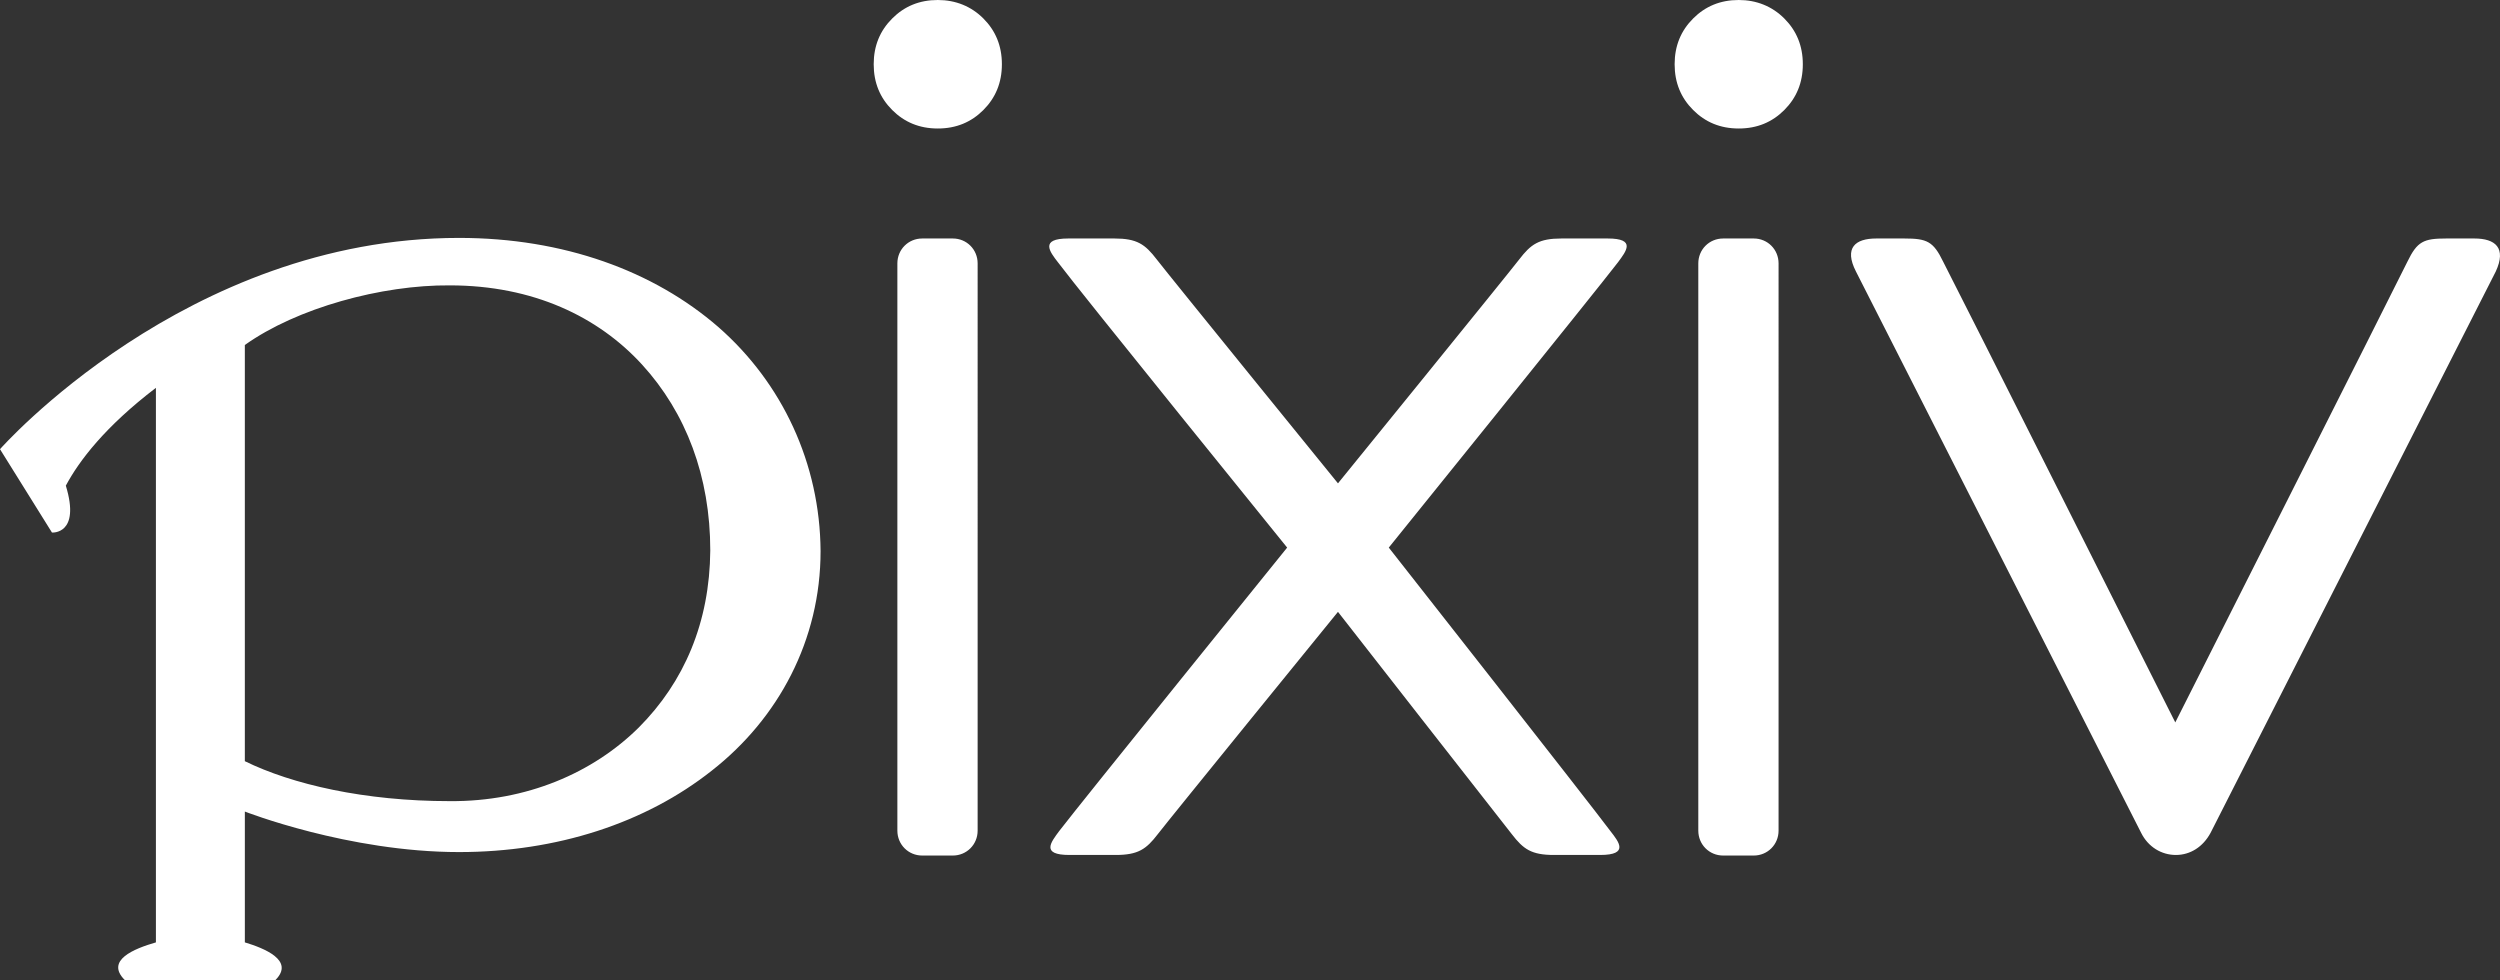
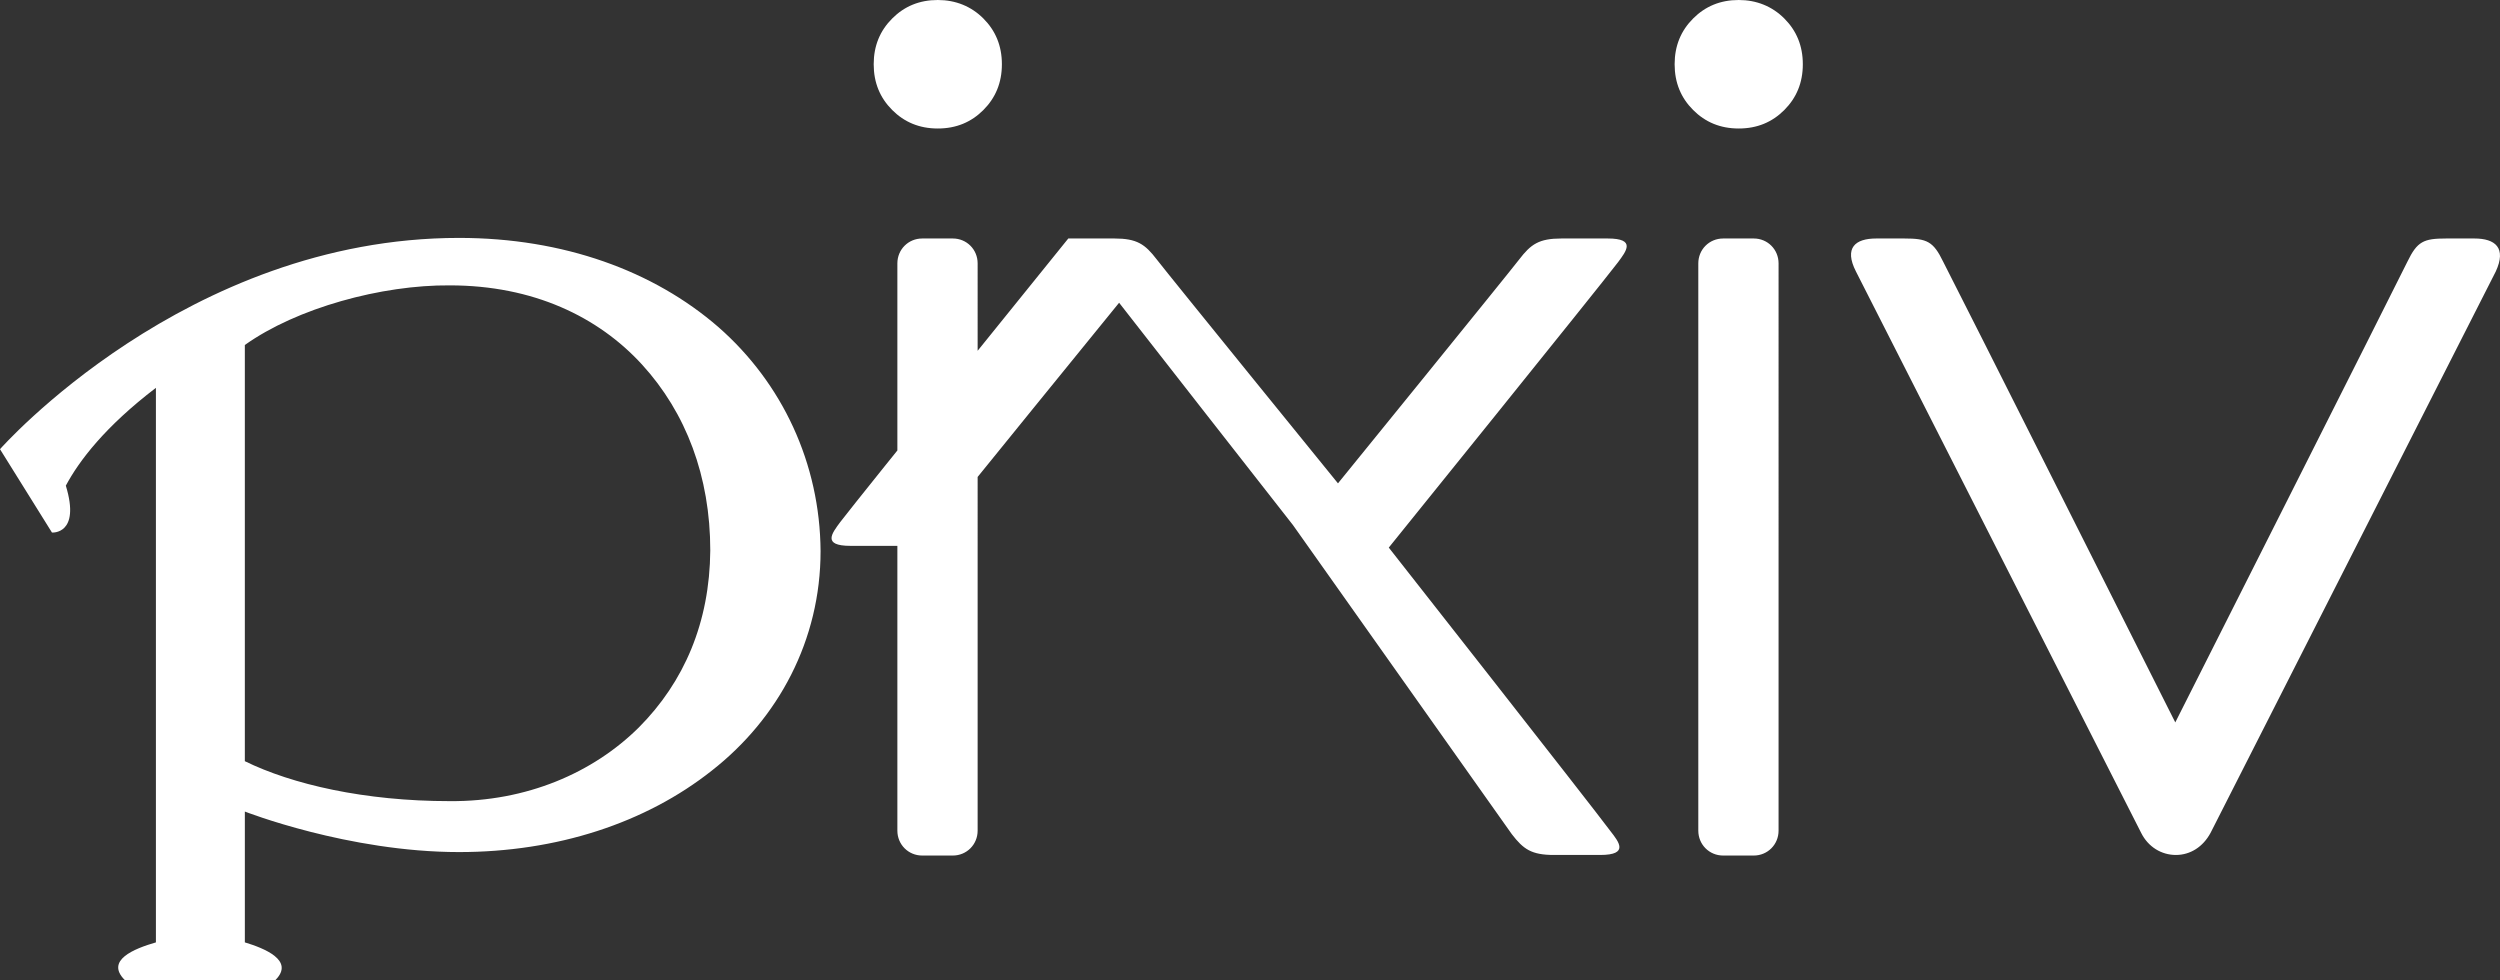
<svg xmlns="http://www.w3.org/2000/svg" width="500" height="196" fill="none">
  <rect width="100%" height="100%" fill="#333333" stroke="none" />
-   <path d="M143.672 65.41c-12.935-11.23-30.952-17.828-51.856-17.828C37.188 47.582 0 89.838 0 89.838l10.394 16.671s5.775.463 2.772-9.377c2.656-4.978 7.854-11.809 18.017-19.566v110.909c-4.389 1.273-10.163 3.589-6.237 7.525H55.09c3.927-3.936-2.31-6.367-6.12-7.525v-26.164s20.672 8.104 42.847 8.104c19.518 0 37.304-5.789 50.585-16.324 13.282-10.419 21.713-26.048 21.713-43.877-.116-17.482-7.623-33.574-20.442-44.803Zm-15.938 80.114c-9.124 9.03-22.406 14.819-37.766 14.703-17.093 0-31.53-3.358-41-7.988v-83.24c10.395-7.409 27.372-12.04 41-11.924 16.631 0 29.681 6.252 38.459 15.86 8.777 9.61 13.628 22.344 13.628 37.163-.116 14.356-5.197 26.28-14.321 35.426Zm62.827-97.826h-6.121c-2.772 0-4.966 2.2-4.966 4.978V166.13c0 2.779 2.194 4.978 4.966 4.978h6.121c2.772 0 4.966-2.199 4.966-4.978V52.676c0-2.779-2.194-4.978-4.966-4.978Zm160.187 0h-6.121c-2.772 0-4.966 2.2-4.966 4.978V166.13c0 2.779 2.194 4.978 4.966 4.978h6.121c2.772 0 4.966-2.199 4.966-4.978V52.676c0-2.779-2.194-4.978-4.966-4.978Zm144.134 0h-5.659c-4.504 0-5.775.578-7.738 4.63-1.964 4.052-46.428 92.154-46.428 92.154s-44.349-88.217-46.428-92.154c-1.963-4.052-3.233-4.63-7.737-4.63h-5.66c-4.157 0-6.467 1.852-4.042 6.599 2.426 4.746 57.053 112.297 57.053 112.297 1.386 2.779 4.042 4.399 6.93 4.399 2.887 0 5.428-1.62 6.929-4.399.116-.231 54.628-107.55 57.053-112.297 2.194-4.747-.116-6.6-4.273-6.6ZM302.357 166.826c2.31 3.01 3.927 4.167 8.431 4.167h9.239c5.89 0 3.696-2.662 2.079-4.746-4.042-5.441-44.349-56.728-44.349-56.728s41.693-51.634 45.851-57.075c1.617-2.2 3.695-4.746-2.079-4.746h-9.24c-4.504 0-6.121 1.157-8.43 4.167-2.31 3.01-36.265 44.804-36.265 44.804S233.64 54.875 231.33 51.865c-2.31-3.01-3.927-4.167-8.431-4.167h-9.239c-5.775 0-3.696 2.662-2.079 4.746 4.042 5.441 45.85 57.075 45.85 57.075s-41.462 51.287-45.619 56.728c-1.617 2.2-3.696 4.746 2.079 4.746h9.239c4.504 0 6.121-1.157 8.431-4.167 2.31-3.01 36.033-44.456 36.033-44.456s32.453 41.561 34.763 44.456ZM187.558 0c-3.695 0-6.698 1.273-9.123 3.705-2.426 2.43-3.696 5.44-3.696 9.146 0 3.704 1.27 6.714 3.696 9.146 2.425 2.43 5.428 3.704 9.123 3.704 3.696 0 6.699-1.273 9.124-3.704 2.426-2.432 3.696-5.442 3.696-9.146 0-3.705-1.27-6.715-3.696-9.146C194.257 1.273 191.139 0 187.558 0Zm160.187 0c-3.695 0-6.698 1.273-9.123 3.705-2.426 2.43-3.696 5.44-3.696 9.146 0 3.704 1.27 6.714 3.696 9.146 2.425 2.43 5.428 3.704 9.123 3.704 3.696 0 6.699-1.273 9.124-3.704 2.426-2.432 3.696-5.442 3.696-9.146 0-3.705-1.27-6.715-3.696-9.146C354.444 1.273 351.326 0 347.745 0Z" fill="#fff" />
+   <path d="M143.672 65.41c-12.935-11.23-30.952-17.828-51.856-17.828C37.188 47.582 0 89.838 0 89.838l10.394 16.671s5.775.463 2.772-9.377c2.656-4.978 7.854-11.809 18.017-19.566v110.909c-4.389 1.273-10.163 3.589-6.237 7.525H55.09c3.927-3.936-2.31-6.367-6.12-7.525v-26.164s20.672 8.104 42.847 8.104c19.518 0 37.304-5.789 50.585-16.324 13.282-10.419 21.713-26.048 21.713-43.877-.116-17.482-7.623-33.574-20.442-44.803Zm-15.938 80.114c-9.124 9.03-22.406 14.819-37.766 14.703-17.093 0-31.53-3.358-41-7.988v-83.24c10.395-7.409 27.372-12.04 41-11.924 16.631 0 29.681 6.252 38.459 15.86 8.777 9.61 13.628 22.344 13.628 37.163-.116 14.356-5.197 26.28-14.321 35.426Zm62.827-97.826h-6.121c-2.772 0-4.966 2.2-4.966 4.978V166.13c0 2.779 2.194 4.978 4.966 4.978h6.121c2.772 0 4.966-2.199 4.966-4.978V52.676c0-2.779-2.194-4.978-4.966-4.978Zm160.187 0h-6.121c-2.772 0-4.966 2.2-4.966 4.978V166.13c0 2.779 2.194 4.978 4.966 4.978h6.121c2.772 0 4.966-2.199 4.966-4.978V52.676c0-2.779-2.194-4.978-4.966-4.978Zm144.134 0h-5.659c-4.504 0-5.775.578-7.738 4.63-1.964 4.052-46.428 92.154-46.428 92.154s-44.349-88.217-46.428-92.154c-1.963-4.052-3.233-4.63-7.737-4.63h-5.66c-4.157 0-6.467 1.852-4.042 6.599 2.426 4.746 57.053 112.297 57.053 112.297 1.386 2.779 4.042 4.399 6.93 4.399 2.887 0 5.428-1.62 6.929-4.399.116-.231 54.628-107.55 57.053-112.297 2.194-4.747-.116-6.6-4.273-6.6ZM302.357 166.826c2.31 3.01 3.927 4.167 8.431 4.167h9.239c5.89 0 3.696-2.662 2.079-4.746-4.042-5.441-44.349-56.728-44.349-56.728s41.693-51.634 45.851-57.075c1.617-2.2 3.695-4.746-2.079-4.746h-9.24c-4.504 0-6.121 1.157-8.43 4.167-2.31 3.01-36.265 44.804-36.265 44.804S233.64 54.875 231.33 51.865c-2.31-3.01-3.927-4.167-8.431-4.167h-9.239s-41.462 51.287-45.619 56.728c-1.617 2.2-3.696 4.746 2.079 4.746h9.239c4.504 0 6.121-1.157 8.431-4.167 2.31-3.01 36.033-44.456 36.033-44.456s32.453 41.561 34.763 44.456ZM187.558 0c-3.695 0-6.698 1.273-9.123 3.705-2.426 2.43-3.696 5.44-3.696 9.146 0 3.704 1.27 6.714 3.696 9.146 2.425 2.43 5.428 3.704 9.123 3.704 3.696 0 6.699-1.273 9.124-3.704 2.426-2.432 3.696-5.442 3.696-9.146 0-3.705-1.27-6.715-3.696-9.146C194.257 1.273 191.139 0 187.558 0Zm160.187 0c-3.695 0-6.698 1.273-9.123 3.705-2.426 2.43-3.696 5.44-3.696 9.146 0 3.704 1.27 6.714 3.696 9.146 2.425 2.43 5.428 3.704 9.123 3.704 3.696 0 6.699-1.273 9.124-3.704 2.426-2.432 3.696-5.442 3.696-9.146 0-3.705-1.27-6.715-3.696-9.146C354.444 1.273 351.326 0 347.745 0Z" fill="#fff" />
</svg>